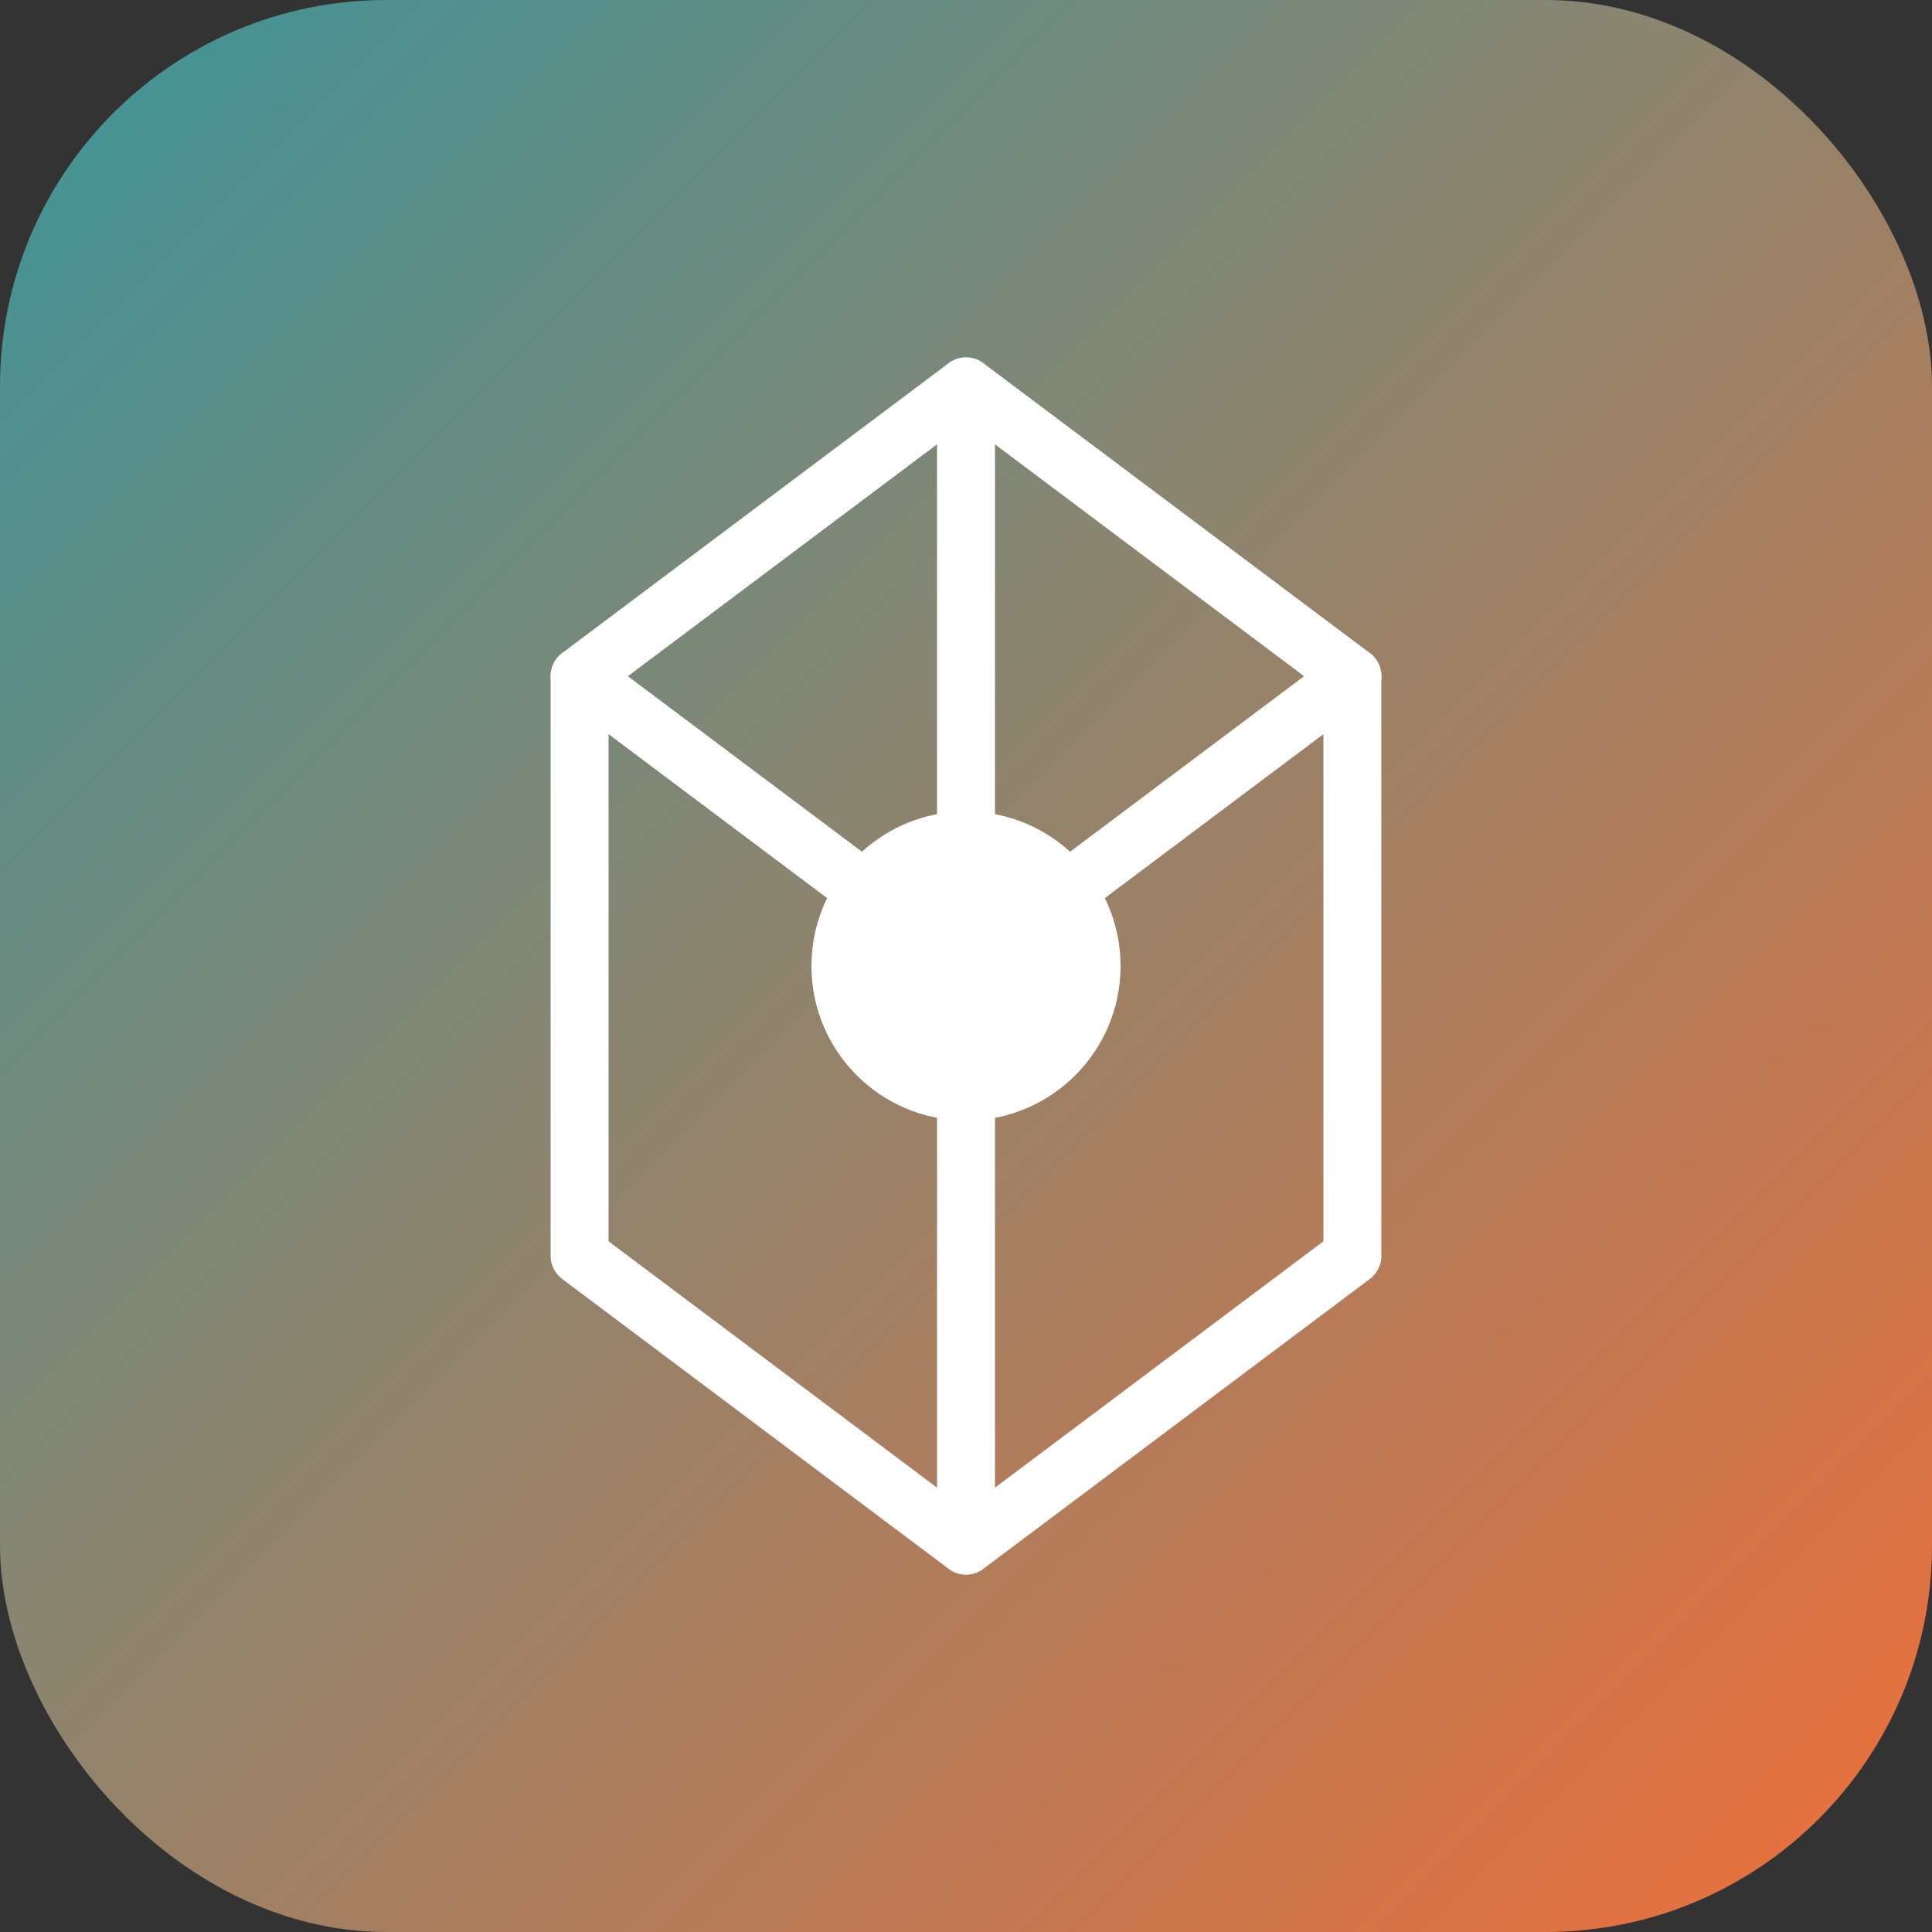
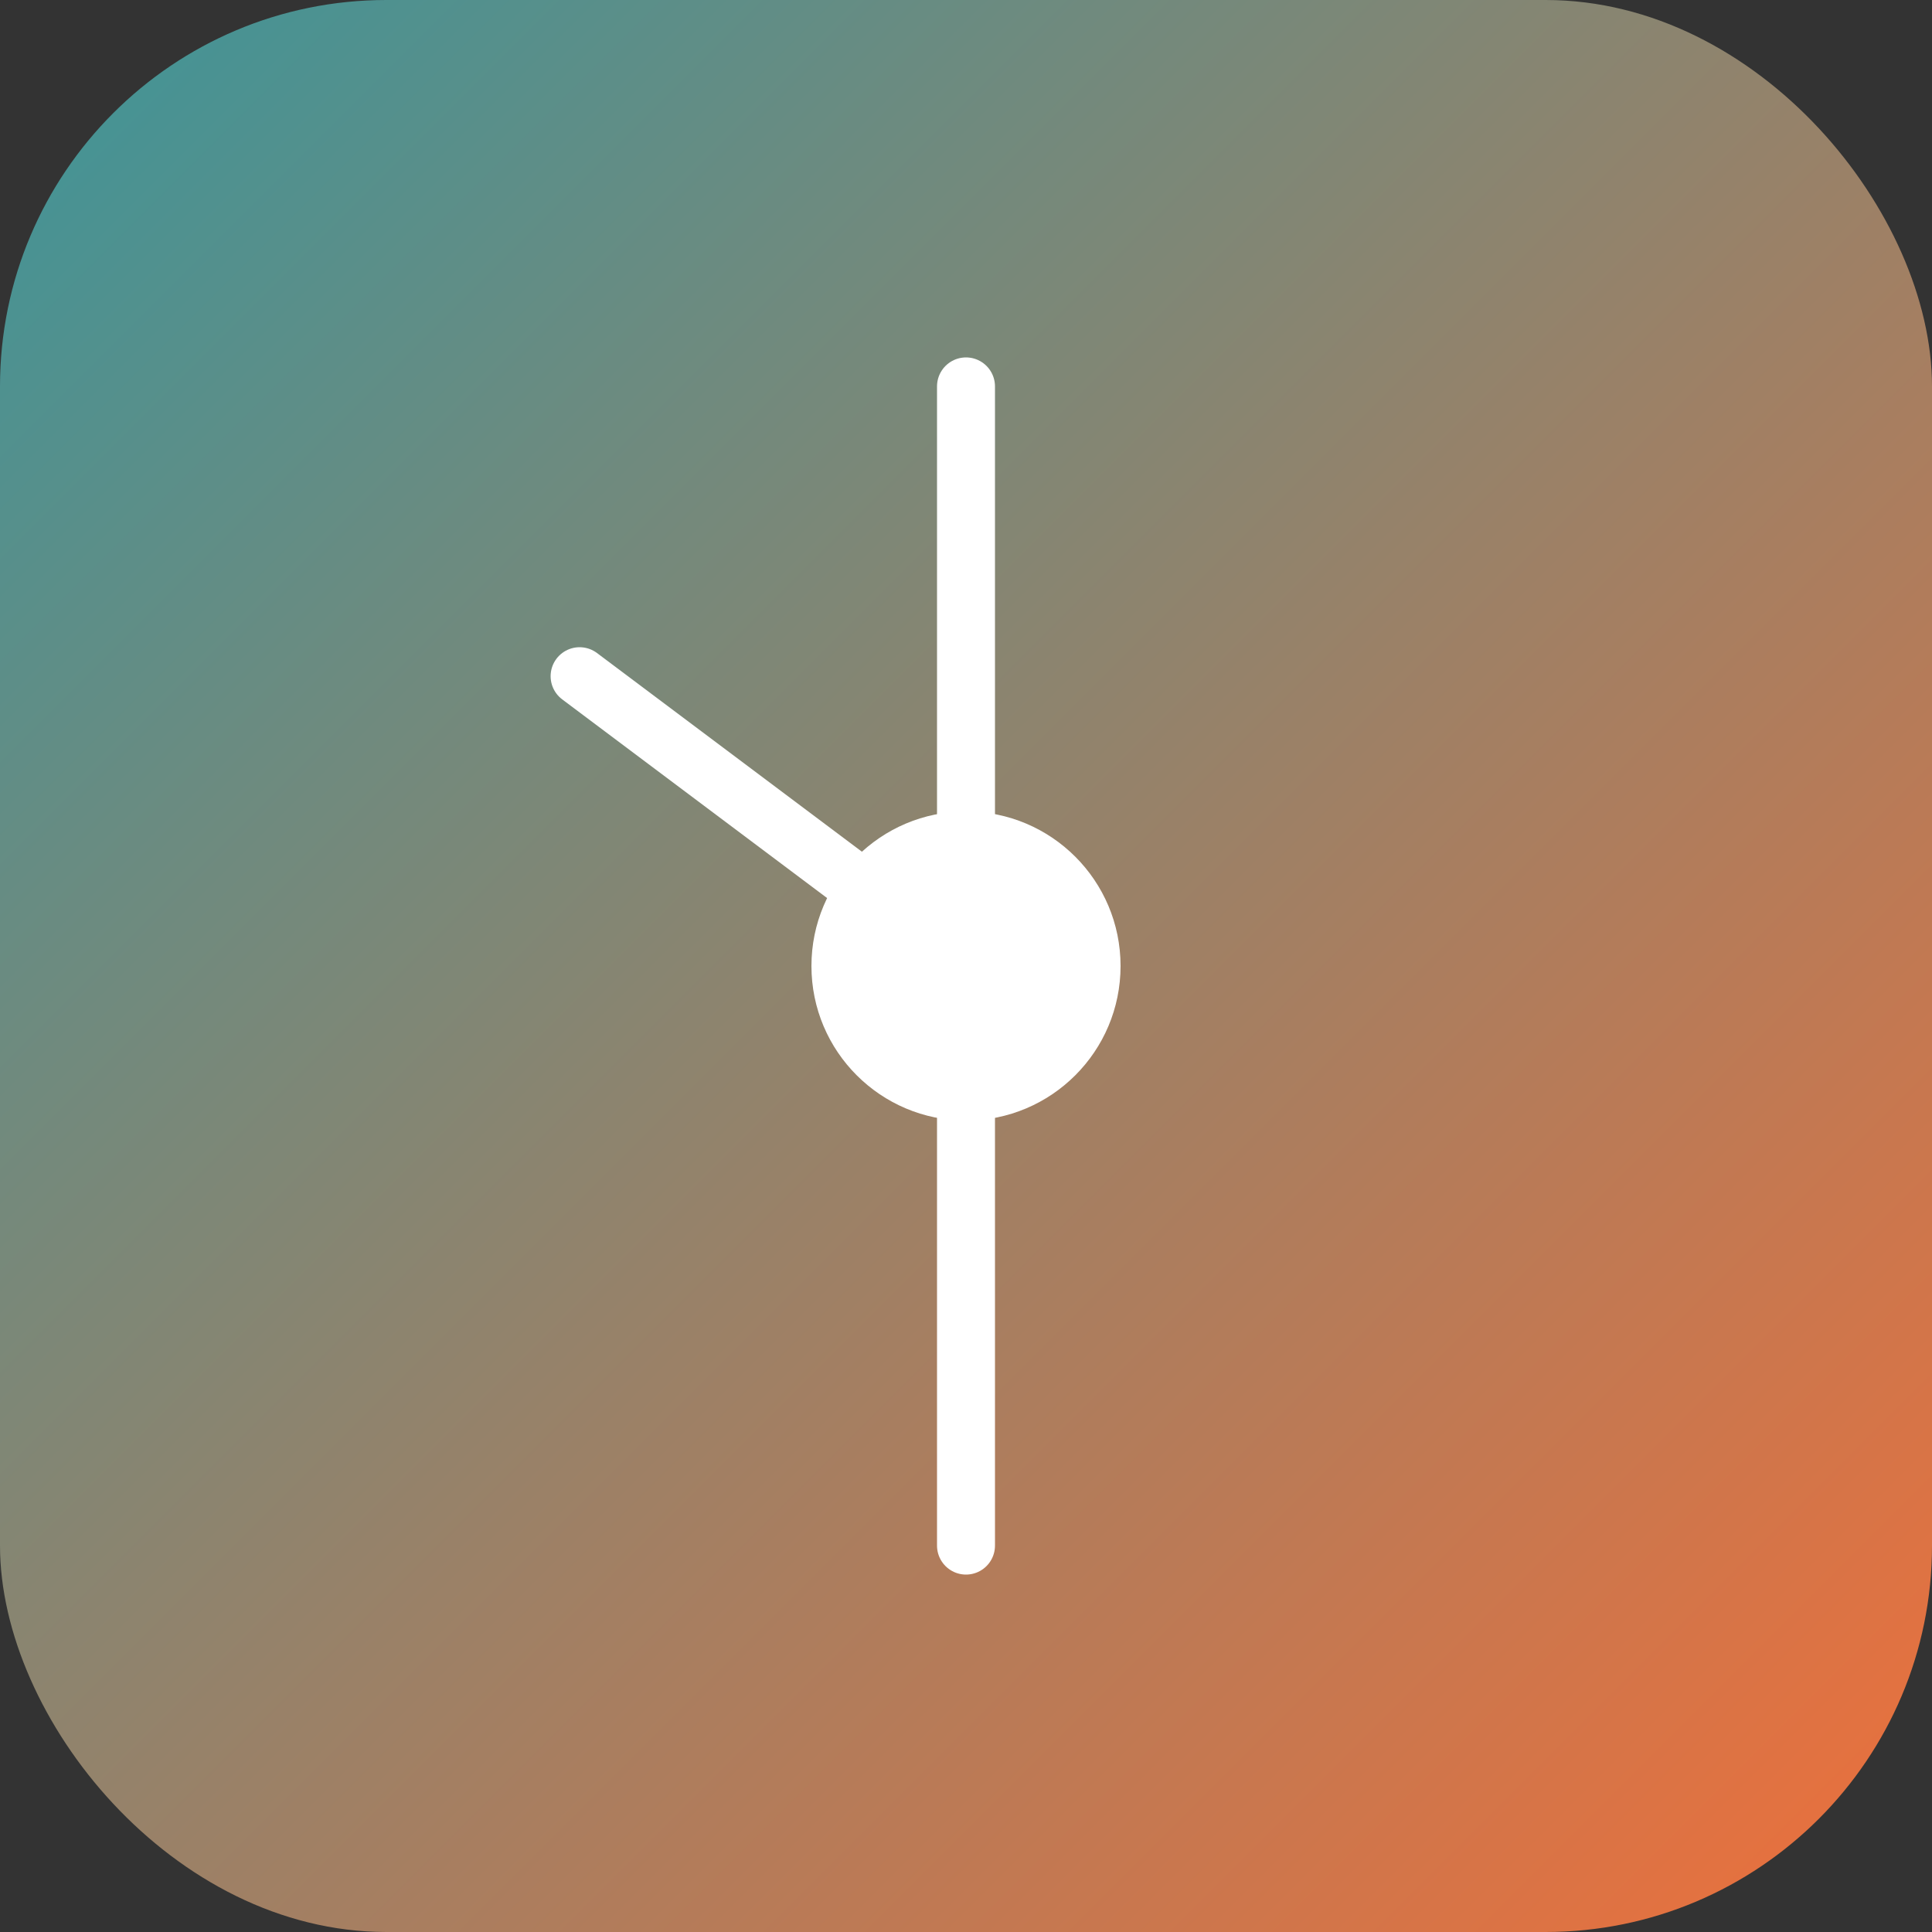
<svg xmlns="http://www.w3.org/2000/svg" width="100" height="100" viewBox="0 0 100 100" fill="none">
  <rect x="0" y="0" width="100" height="100" fill="#333333" stroke="none" />
  <rect width="100" height="100" rx="20" fill="url(#gradient)" />
-   <path d="M50 20L70 35V65L50 80L30 65V35L50 20Z" stroke="white" stroke-width="3" stroke-linecap="round" stroke-linejoin="round" />
-   <path d="M50 20V50M30 35L50 50L70 35M50 50V80" stroke="white" stroke-width="3" stroke-linecap="round" stroke-linejoin="round" />
+   <path d="M50 20V50M30 35L50 50M50 50V80" stroke="white" stroke-width="3" stroke-linecap="round" stroke-linejoin="round" />
  <circle cx="50" cy="50" r="8" fill="white" />
  <defs>
    <linearGradient id="gradient" x1="0" y1="0" x2="100" y2="100" gradientUnits="userSpaceOnUse">
      <stop offset="0%" stop-color="#3d9599" />
      <stop offset="100%" stop-color="#ef6f3a" />
    </linearGradient>
  </defs>
</svg>